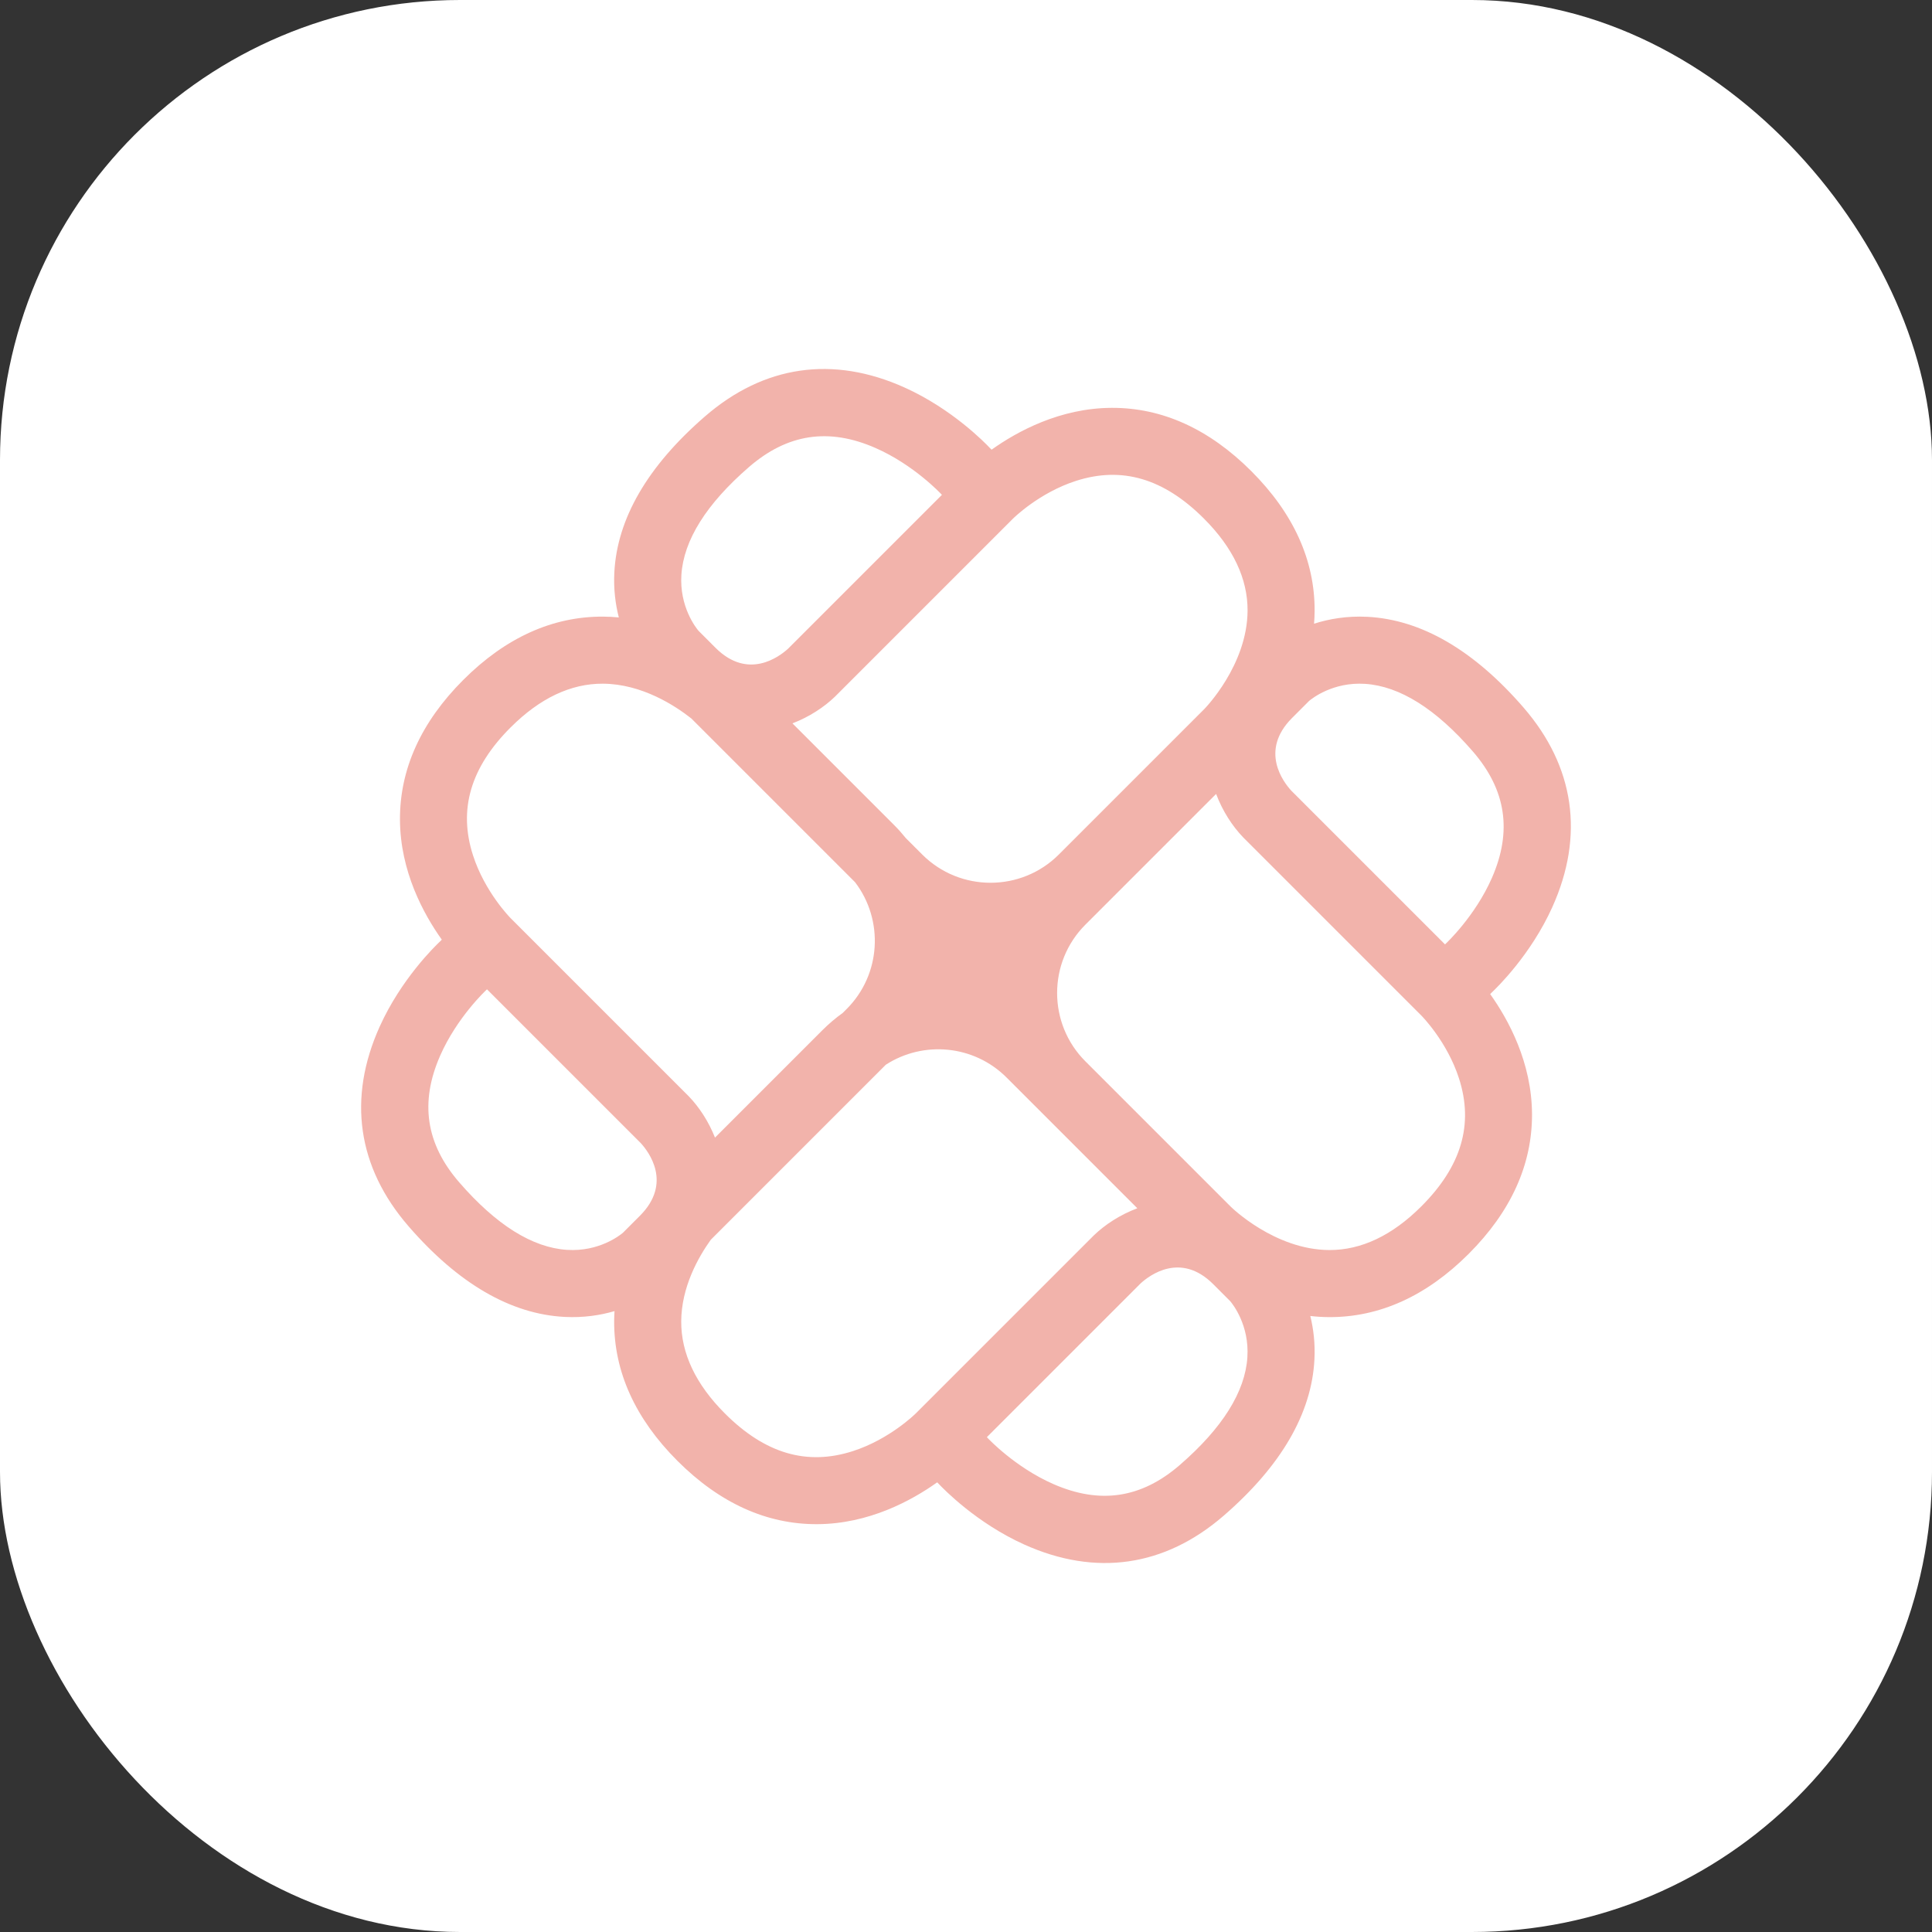
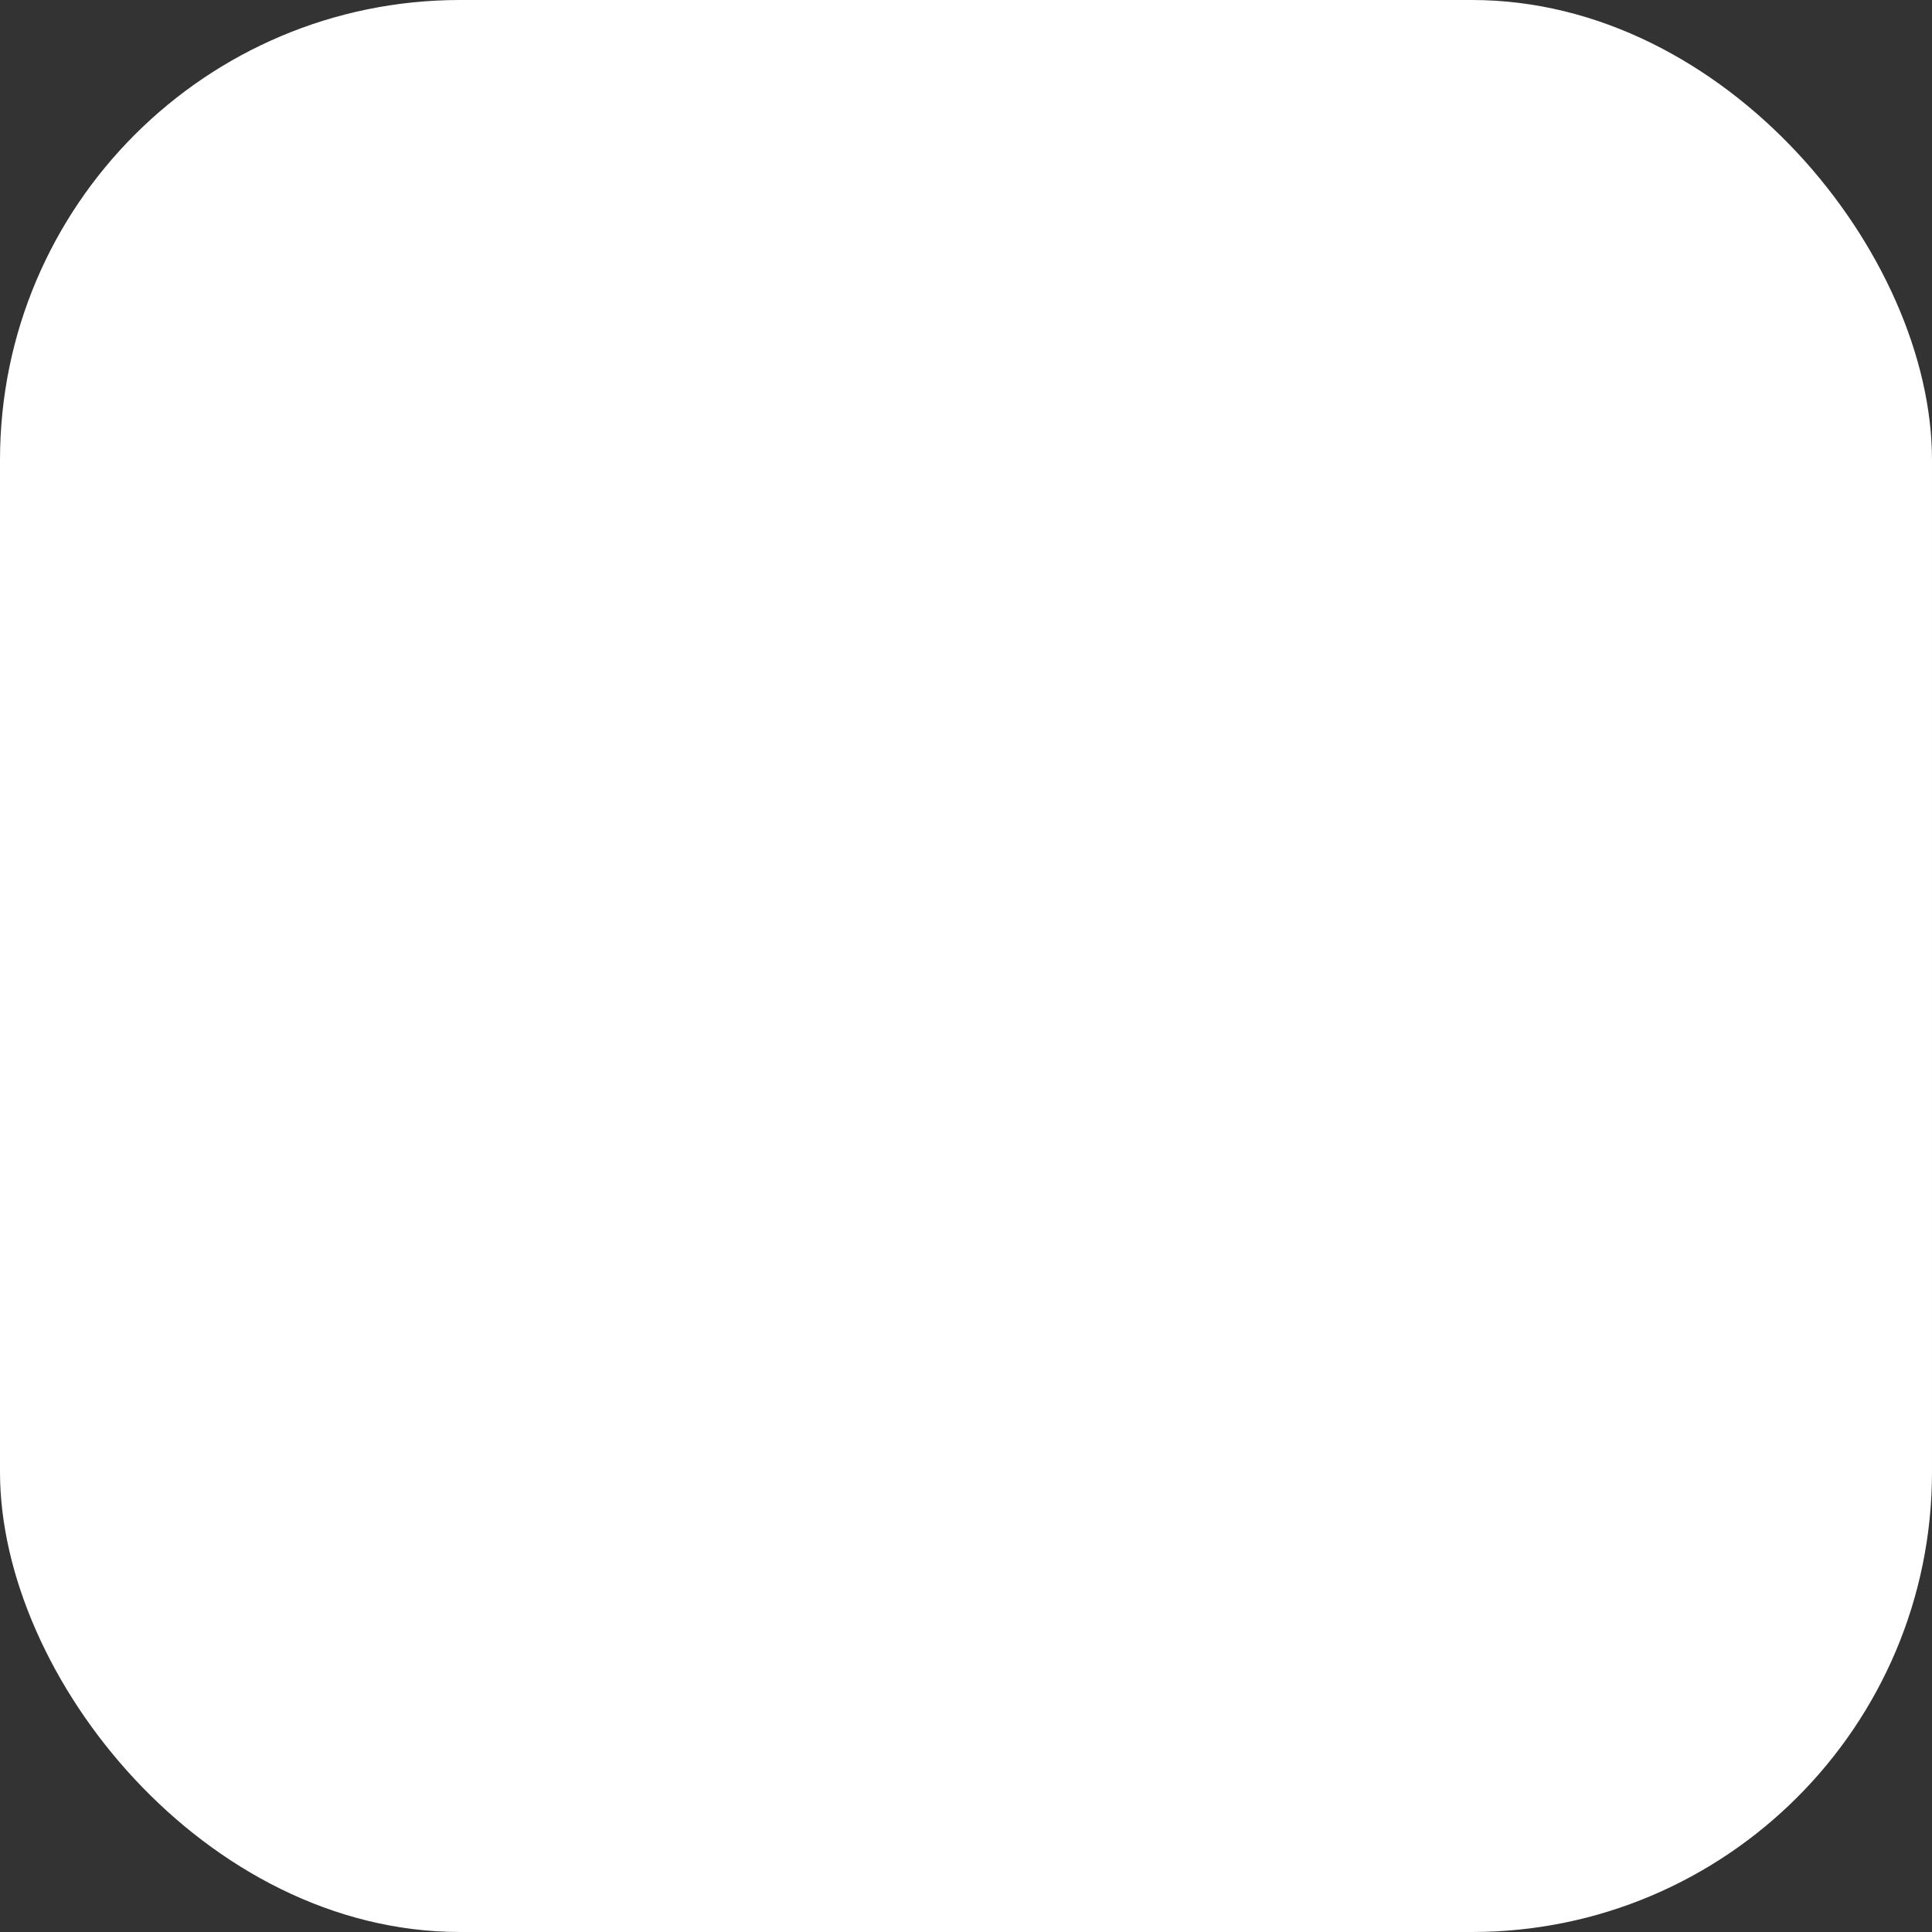
<svg xmlns="http://www.w3.org/2000/svg" id="Camada_2" viewBox="0 0 1230.69 1230.69">
  <rect x="0" y="0" width="1230.69" height="1230.69" fill="#333333" stroke="none" />
  <defs>
    <style>.cls-1{fill:#f2b3ab;}.cls-2{fill:#fff;}</style>
  </defs>
  <g id="Layer_1">
    <rect class="cls-2" x="0" width="1230.69" height="1230.69" rx="293.03" ry="293.03" />
-     <path class="cls-1" d="M988.83,577.84c20.56-45.6,14.21-89.57-18.35-127.15-31.7-36.59-65.18-56.03-99.5-57.78-13.03-.66-24.39,1.35-33.92,4.39.21-2.67.35-5.36.36-8.11.16-32.19-13.41-62.16-40.32-89.07-26.91-26.91-56.88-40.48-89.07-40.32-32.82.16-60.02,14.98-76.39,26.65l-.96-.96c-3.26-3.47-24.17-24.98-54.42-38.62-45.6-20.56-89.57-14.21-127.15,18.35-36.59,31.7-56.03,65.18-57.78,99.5-.54,10.68.73,20.22,2.86,28.58-3.28-.31-6.62-.49-10.02-.51-32.19-.16-62.16,13.41-89.07,40.32-26.91,26.91-40.48,56.88-40.32,89.07.16,32.82,14.98,60.02,26.65,76.39l-.95.96c-3.47,3.26-24.98,24.17-38.62,54.42-20.56,45.6-14.21,89.57,18.35,127.15,31.7,36.59,65.18,56.03,99.5,57.78,12.04.61,22.68-1.05,31.74-3.7-.13,2.09-.22,4.19-.23,6.33-.16,32.19,13.41,62.16,40.32,89.07,26.91,26.91,56.88,40.48,89.07,40.32,32.82-.16,60.02-14.98,76.39-26.65l.95.96c3.26,3.47,24.17,24.98,54.42,38.62,45.6,20.56,89.57,14.21,127.15-18.35,36.59-31.7,56.03-65.18,57.78-99.5.53-10.3-.63-19.55-2.63-27.69,3.86.43,7.8.7,11.84.72,32.19.16,62.16-13.41,89.07-40.32,26.91-26.91,40.48-56.88,40.32-89.07-.16-32.82-14.98-60.02-26.65-76.39l.96-.96c3.47-3.26,24.98-24.17,38.62-54.42ZM645.32,330.33c.25-.25,16.61-16.46,40.1-24.01,29.26-9.41,55.91-1.56,81.48,24.01,18.56,18.55,27.91,38.29,27.81,58.65-.17,34.86-27.38,62.51-27.66,62.78l-92.57,92.57c-23.99,23.99-63.03,23.99-87.02,0l-10.42-10.42c-2.33-2.89-4.82-5.69-7.51-8.38l-64.74-64.74c10.77-4.14,20.1-10.31,26.95-16.89l.31-.3,113.28-113.28ZM434.05,366.14c1.43-22.03,15.91-45.12,43.04-68.63,24.48-21.22,50.85-25.19,80.59-12.15,24.51,10.75,41.72,29.22,41.89,29.4l.44.46-97.95,97.95c-5.59,5.13-25.45,20.22-46.21-.45l-10.91-10.92c-1.62-1.91-12.21-15.27-10.89-35.67ZM325.32,463.32c18.55-18.55,38.29-27.91,58.65-27.81,24.99.12,46.27,14.14,56.42,22.17l104.3,104.3c18.39,24.1,16.64,58.76-5.38,80.78l-2.46,2.46c-4.52,3.25-8.84,6.89-12.9,10.95l-68.49,68.49c-4.14-10.44-10.16-19.49-16.58-26.17l-.3-.31-113.28-113.28c-.25-.25-16.45-16.61-24.01-40.1-9.41-29.26-1.56-55.91,24.01-81.48ZM361.13,796.16c-22.03-1.43-45.12-15.91-68.63-43.04-21.22-24.48-25.19-50.85-12.15-80.59,10.75-24.51,29.22-41.72,29.4-41.89l.46-.44,97.95,97.95c5.13,5.59,20.22,25.45-.45,46.21l-10.91,10.92c-1.91,1.62-15.27,12.21-35.67,10.88ZM583.33,900.37c-.25.25-16.61,16.46-40.1,24.01-29.26,9.41-55.91,1.56-81.48-24.01-18.55-18.55-27.91-38.29-27.81-58.65.11-21.8,10.79-40.78,18.84-52l111.48-111.48c23.83-15.42,56.06-12.72,76.93,8.14l59.07,59.07h0s24.22,24.22,24.22,24.22c-11.03,4.14-20.58,10.44-27.56,17.14l-.31.3-113.28,113.28ZM794.59,864.56c-1.43,22.03-15.91,45.12-43.04,68.63-24.48,21.22-50.85,25.19-80.59,12.15-24.51-10.75-41.72-29.22-41.89-29.4l-.44-.46,97.95-97.95c5.59-5.13,25.45-20.22,46.21.45l10.91,10.92c1.61,1.91,12.21,15.27,10.88,35.67ZM905.38,768.47c-18.55,18.55-38.29,27.91-58.65,27.81-34.86-.17-62.51-27.38-62.78-27.66l-92.57-92.57c-23.99-23.99-23.99-63.03,0-87.02l59.07-59.07h0s24.22-24.22,24.22-24.22c4.14,11.03,10.44,20.58,17.14,27.56l.3.31,113.28,113.28c.25.25,16.46,16.61,24.01,40.1,9.41,29.26,1.56,55.91-24.01,81.48ZM920.94,601.14l-.46.44-97.95-97.95c-5.13-5.59-20.22-25.45.45-46.21l10.91-10.92c1.91-1.62,15.27-12.21,35.67-10.88,22.03,1.43,45.12,15.91,68.63,43.04,21.22,24.48,25.19,50.85,12.15,80.59-10.75,24.51-29.22,41.72-29.4,41.89Z" />
  </g>
</svg>